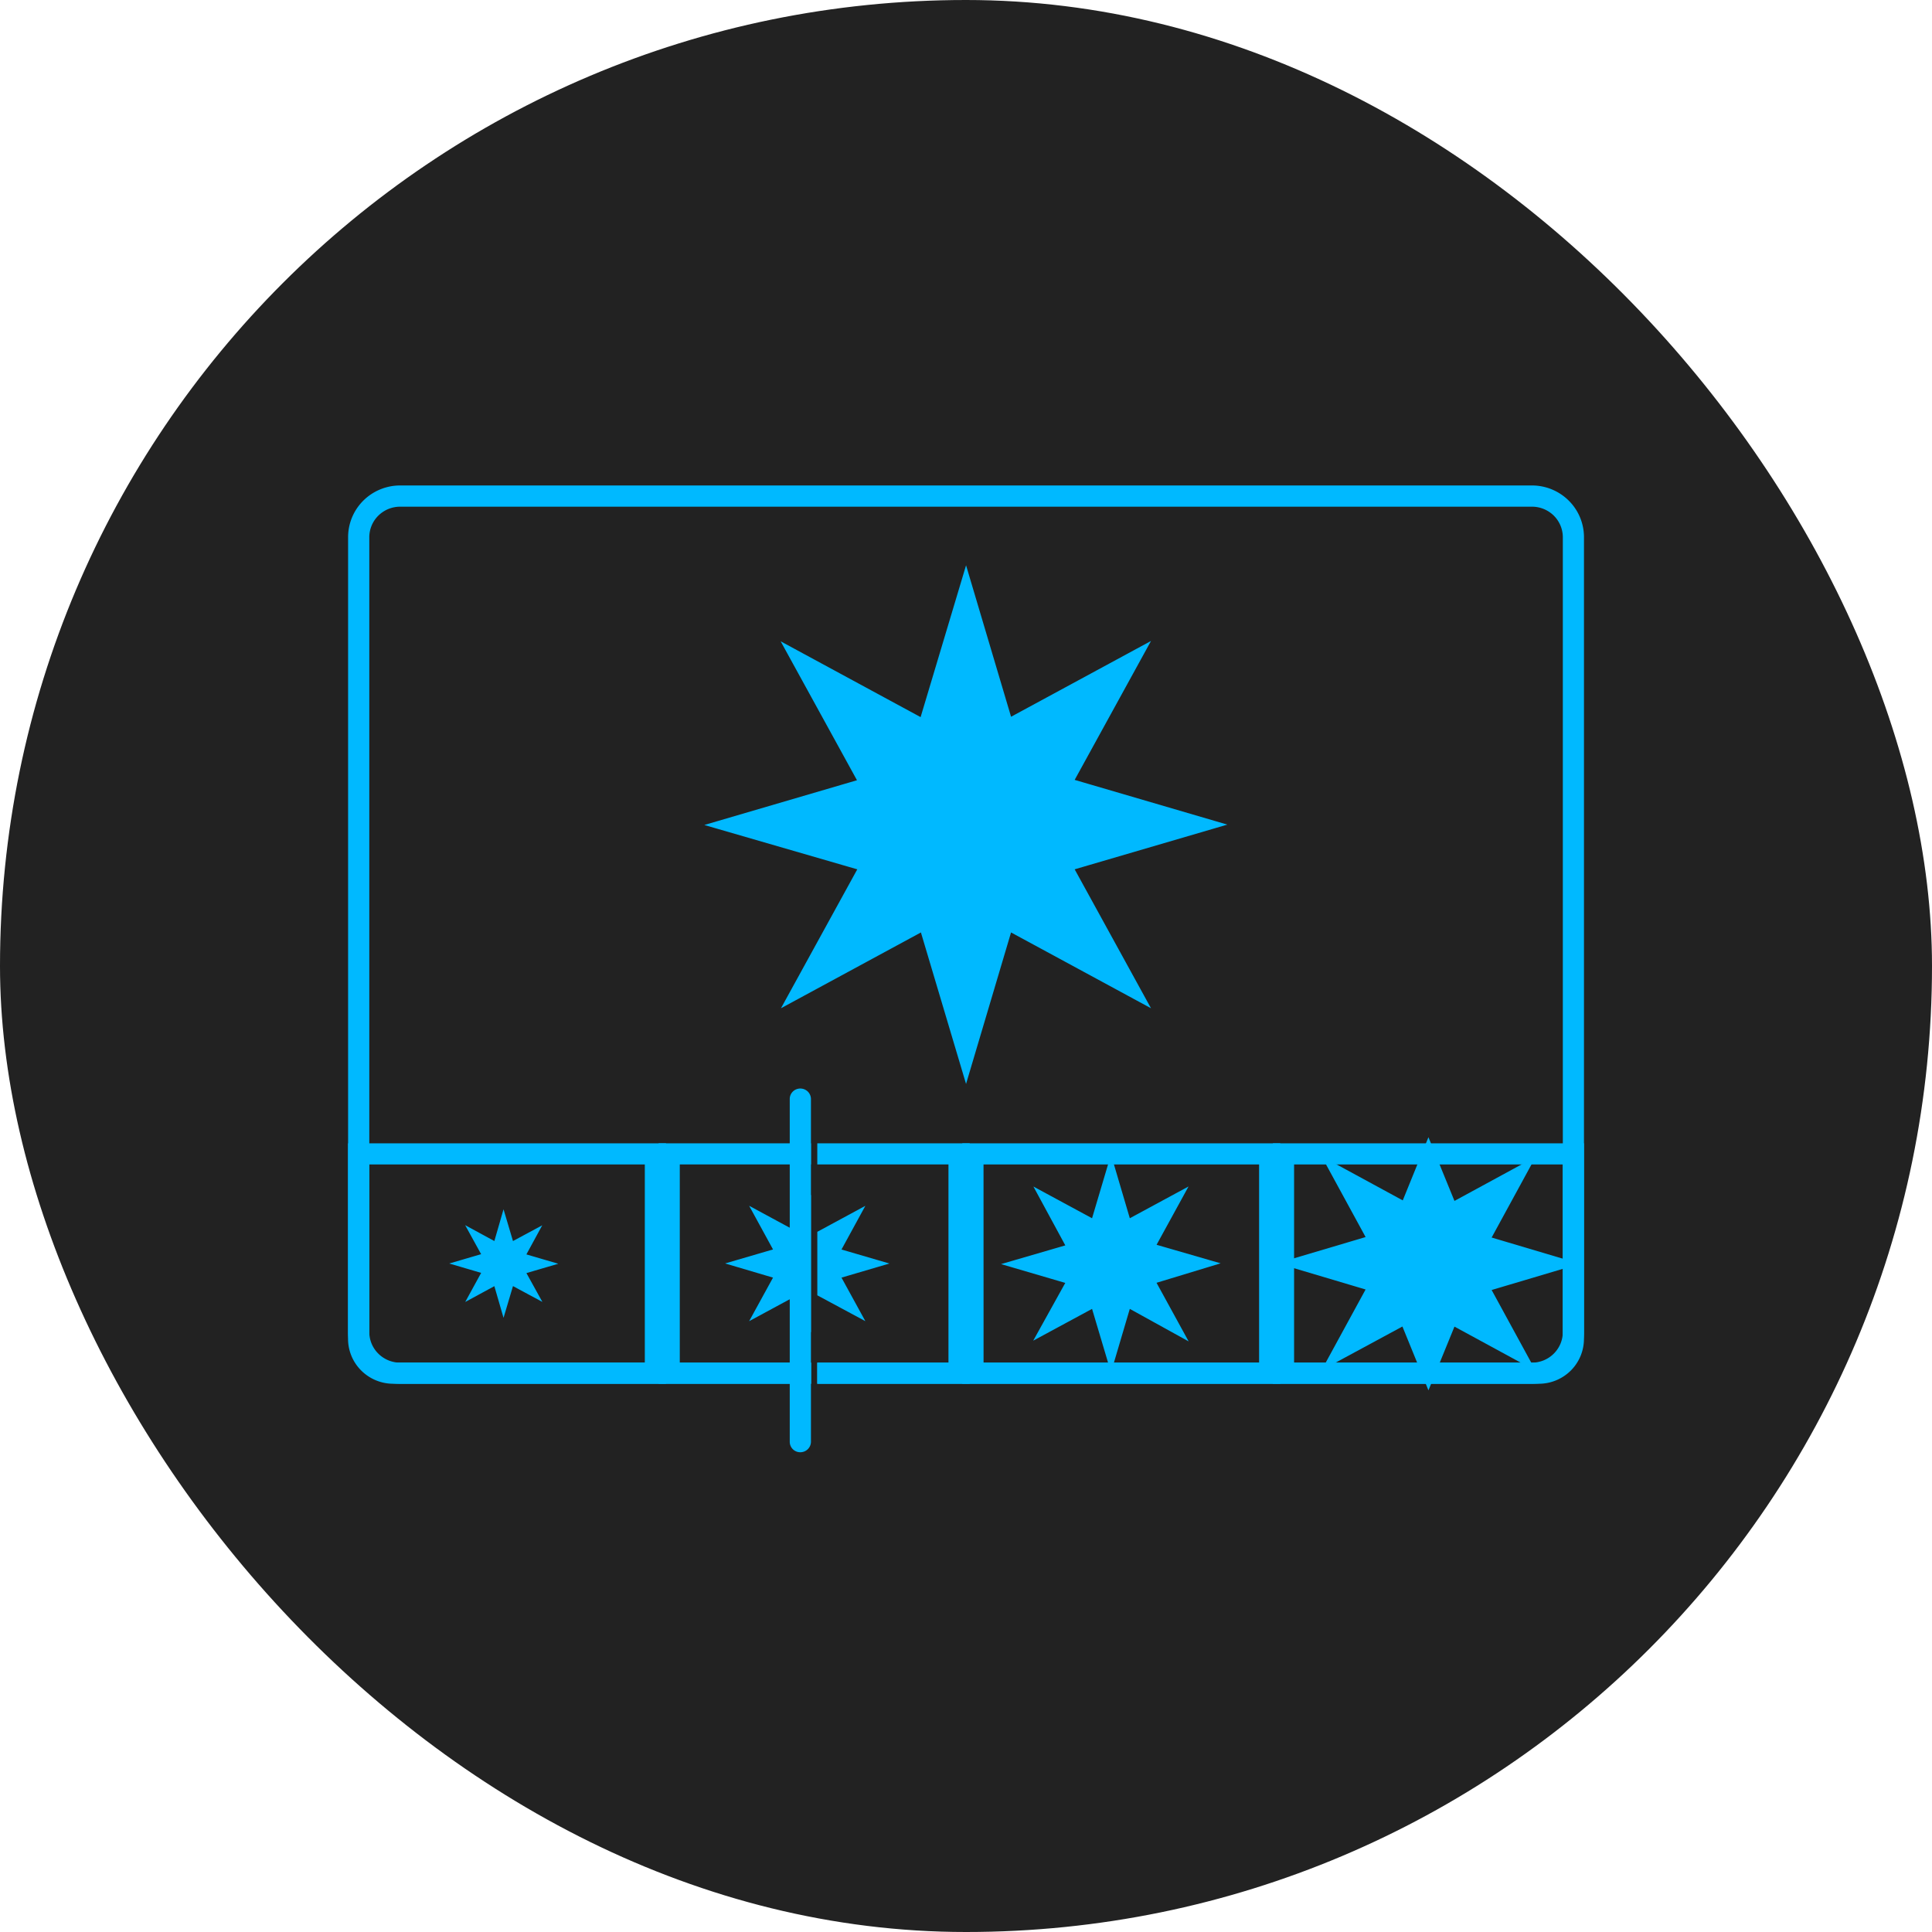
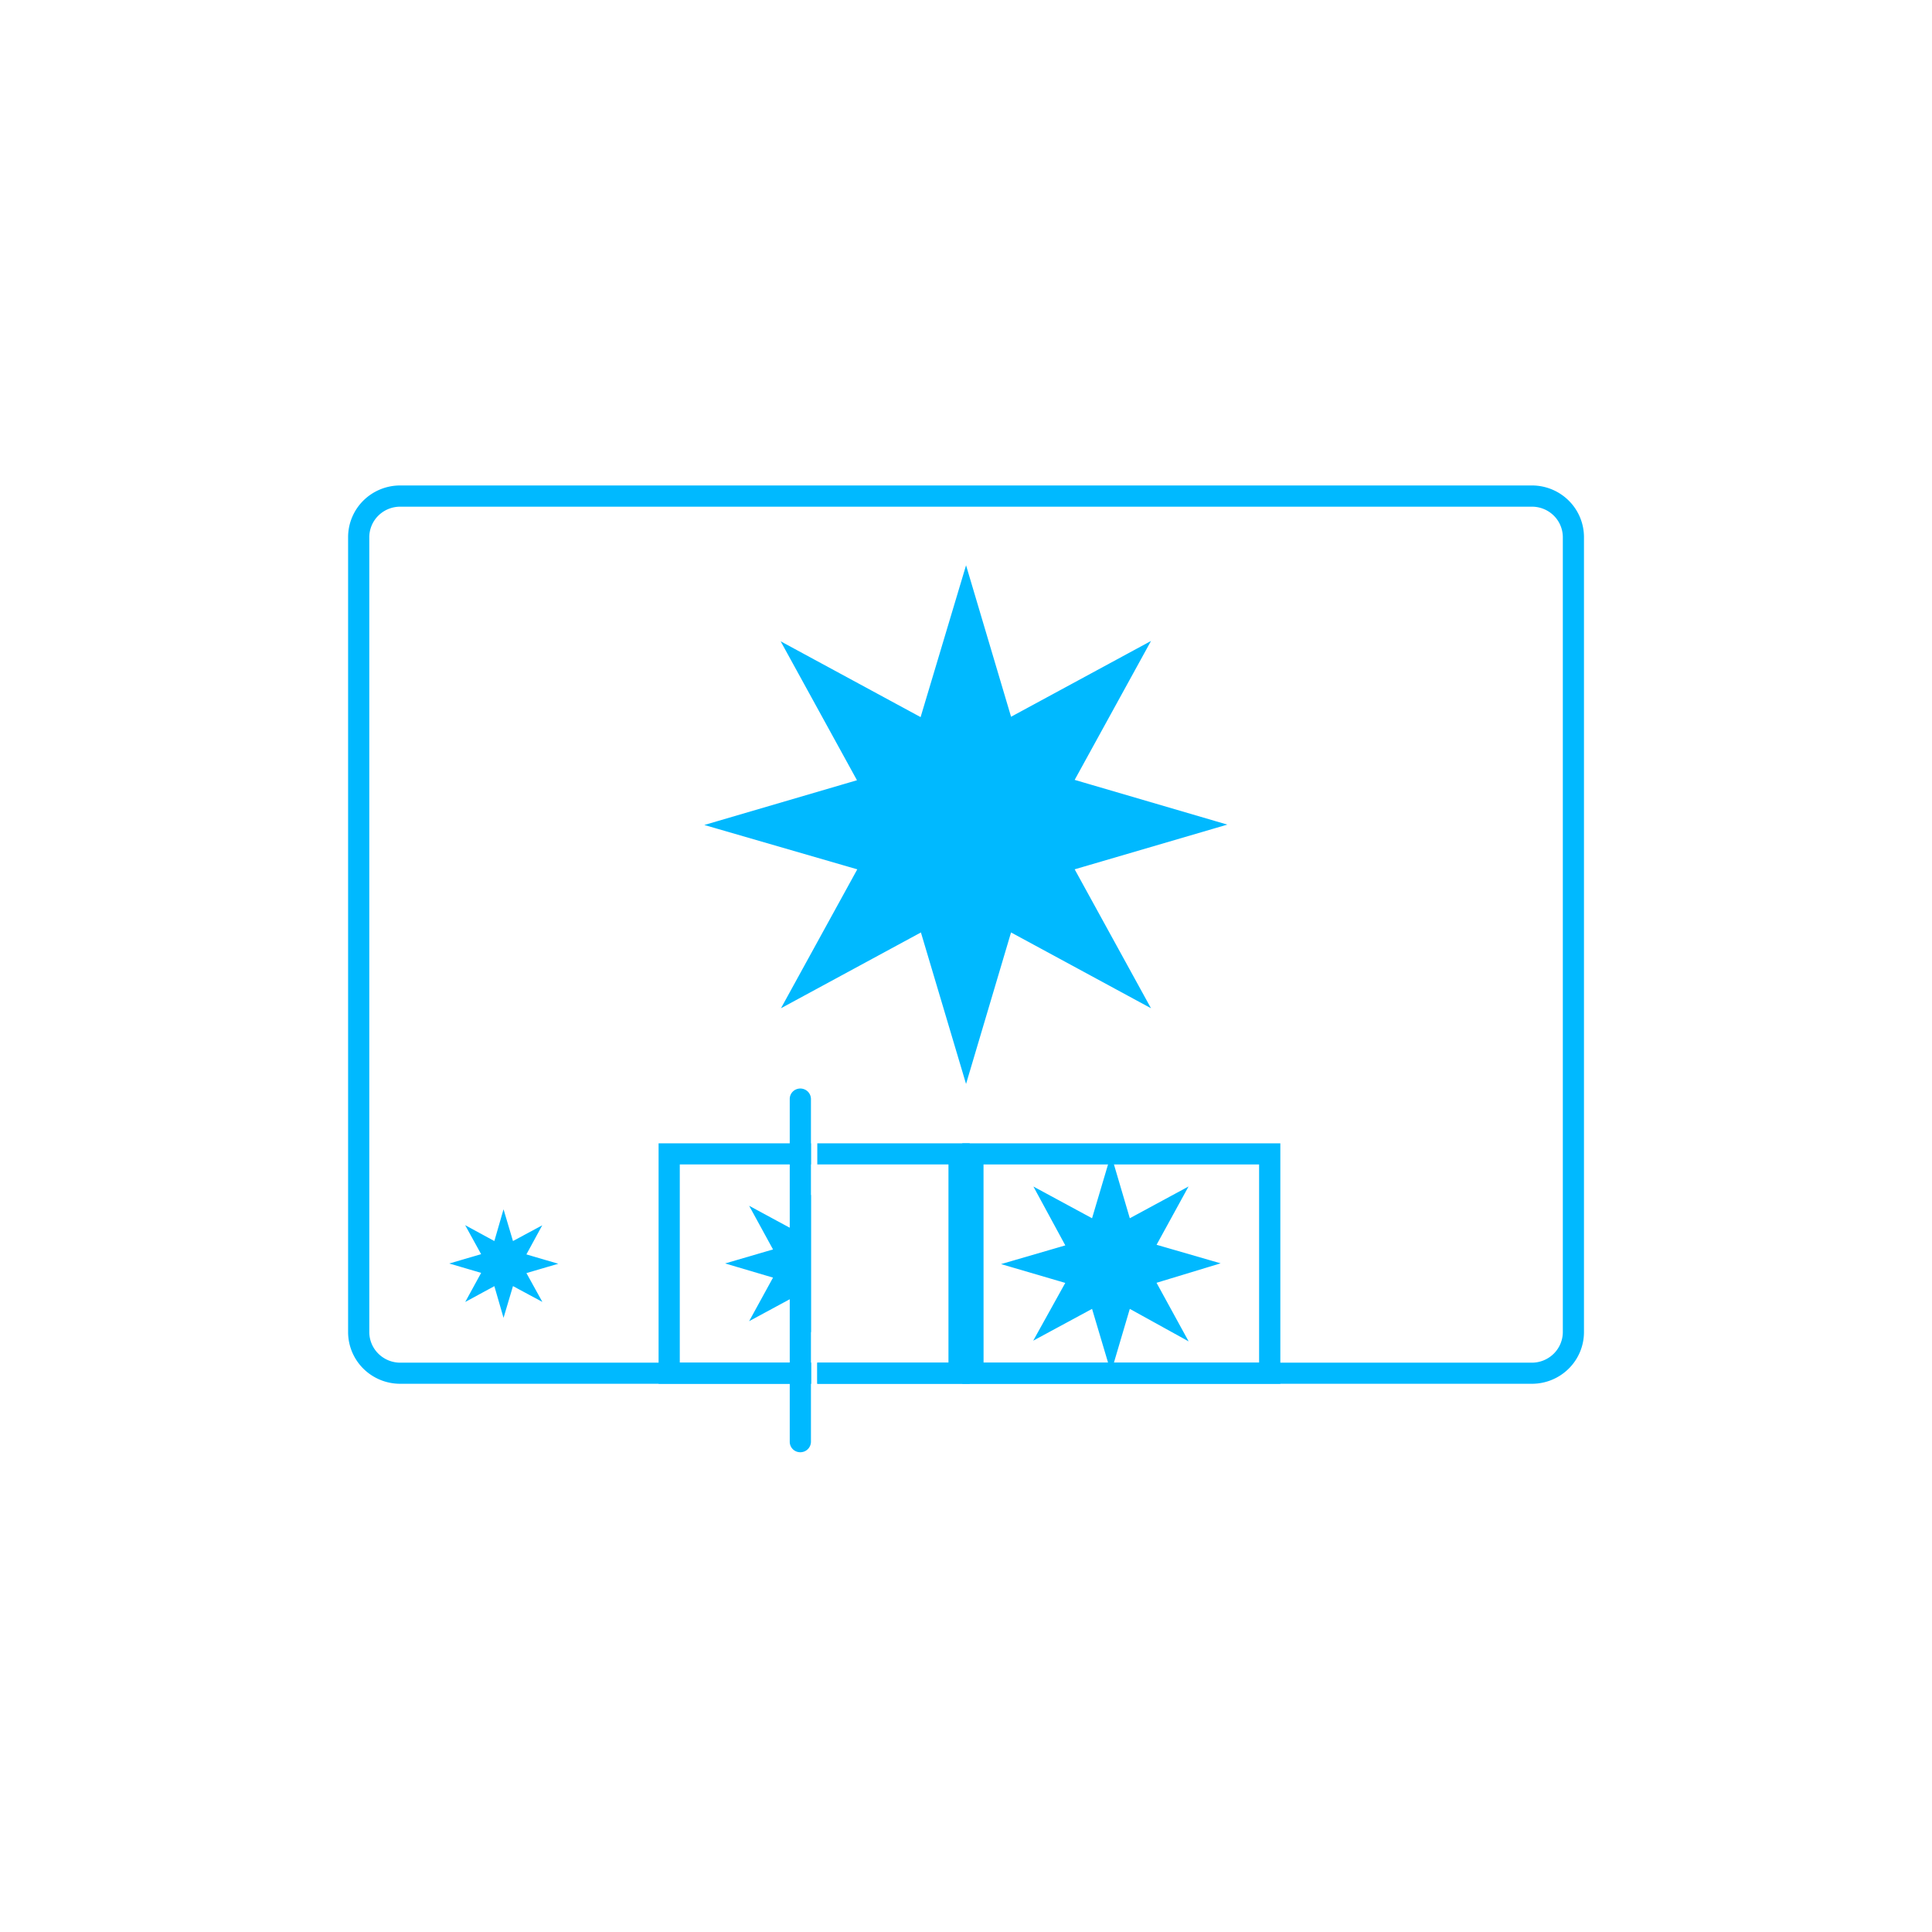
<svg xmlns="http://www.w3.org/2000/svg" width="130" height="130" viewBox="0 0 130 130">
  <g id="グループ_4894" data-name="グループ 4894" transform="translate(-655 -489)">
    <g id="コンポーネント_72_5" data-name="コンポーネント 72 – 5" transform="translate(655 489)">
-       <rect id="長方形_4357" data-name="長方形 4357" width="130" height="130" rx="65" fill="#222" />
-     </g>
+       </g>
    <g id="グループ_4295" data-name="グループ 4295" transform="translate(678.669 521.916)">
      <path id="パス_3453" data-name="パス 3453" d="M83.056,16.146H6.9a3.265,3.265,0,0,0-2.3.946,3.216,3.216,0,0,0-.951,2.282v53.49A3.217,3.217,0,0,0,4.6,75.145a3.265,3.265,0,0,0,2.3.946h27.4v-.92H6.9a2.339,2.339,0,0,1-1.642-.679,2.3,2.3,0,0,1-.683-1.629V19.374a2.3,2.3,0,0,1,.683-1.626A2.337,2.337,0,0,1,6.9,17.074h76.16a2.337,2.337,0,0,1,1.642.673,2.3,2.3,0,0,1,.683,1.626v53.49a2.308,2.308,0,0,1-.683,1.629,2.339,2.339,0,0,1-1.642.679H35.219v.92H83.056a3.262,3.262,0,0,0,2.3-.946,3.211,3.211,0,0,0,.952-2.282V19.374a3.209,3.209,0,0,0-.952-2.282A3.262,3.262,0,0,0,83.056,16.146Z" transform="translate(-3.645 -16.146)" fill="#00b9ff" stroke="#00b9ff" stroke-width="0.5" />
      <path id="パス_3454" data-name="パス 3454" d="M70.9,81.469H50V65.791H70.9Zm-19.969-.92H69.971V66.711H50.928Z" transform="translate(-8.668 -21.525)" fill="#00b9ff" stroke="#00b9ff" stroke-width="0.5" />
-       <path id="パス_3455" data-name="パス 3455" d="M24.54,81.469H6.432a2.8,2.8,0,0,1-1.969-.813A2.763,2.763,0,0,1,3.645,78.7V65.791H24.54ZM4.571,66.711V78.7a1.848,1.848,0,0,0,.547,1.3,1.874,1.874,0,0,0,1.313.543H23.614V66.711Z" transform="translate(-3.645 -21.525)" fill="#00b9ff" stroke="#00b9ff" stroke-width="0.5" />
      <path id="パス_3456" data-name="パス 3456" d="M36.833,66.711v-.92H27.08V81.469h9.753v-.92H28.006V66.711Zm.926-.92v.92h8.826V80.549H37.759v.92h9.753V65.791Z" transform="translate(-6.184 -21.525)" fill="#00b9ff" stroke="#00b9ff" stroke-width="0.5" />
      <path id="パス_3457" data-name="パス 3457" d="M47.97,22.87l2.877,9.683,8.94-4.841L54.91,36.587l9.753,2.857L54.91,42.3l4.876,8.876-8.94-4.842L47.97,56.017l-2.885-9.683-8.94,4.842L41.021,42.3l-9.769-2.832L41,36.611l-4.876-8.876,8.94,4.842Z" transform="translate(-6.636 -16.874)" fill="#00b9ff" stroke="#00b9ff" stroke-width="0.5" />
      <path id="パス_3458" data-name="パス 3458" d="M14.767,71.484l.48,1.614,1.5-.807-.813,1.493,1.625.476-1.625.476.813,1.469-1.5-.807-.48,1.614L14.3,75.4l-1.487.807.813-1.485L12,74.244l1.625-.476-.813-1.477L14.3,73.1Z" transform="translate(-4.551 -22.141)" fill="#00b9ff" stroke="#00b9ff" stroke-width="0.5" />
      <path id="パス_3459" data-name="パス 3459" d="M37.453,69.411v9.223l-.8-2.7-.13.072L34.17,77.278l1.349-2.461-2.706-.8,2.706-.791L34.17,70.758l2.357,1.275.13.073Z" transform="translate(-6.805 -21.917)" fill="#00b9ff" stroke="#00b9ff" stroke-width="0.5" />
-       <path id="パス_3460" data-name="パス 3460" d="M40.067,74.981l1.349,2.461-2.357-1.267V72.2l2.357-1.275-1.349,2.469,2.706.791Z" transform="translate(-7.482 -22.081)" fill="#00b9ff" stroke="#00b9ff" stroke-width="0.5" />
      <path id="パス_3461" data-name="パス 3461" d="M60.15,67.339l1.114,3.776,3.478-1.881-1.894,3.454,3.8,1.1-3.8,1.154L64.742,78.4l-3.478-1.921L60.15,80.249l-1.122-3.768-3.478,1.88,1.894-3.413-3.8-1.113,3.8-1.106L55.55,69.235l3.478,1.881Z" transform="translate(-9.063 -21.692)" fill="#00b9ff" stroke="#00b9ff" stroke-width="0.5" />
-       <path id="パス_3462" data-name="パス 3462" d="M83.768,65.791l1.625,3.978,4.966-2.7-2.706,4.962,5.429,1.614-5.429,1.614,2.706,4.962-4.966-2.7L83.768,81.5l-1.625-3.986L77.2,80.186l2.706-4.962L74.479,73.61,79.907,72,77.2,67.034l4.966,2.7Z" transform="translate(-11.32 -21.525)" fill="#00b9ff" stroke="#00b9ff" stroke-width="0.5" />
      <path id="パス_3463" data-name="パス 3463" d="M37.905,62.116V85.169a.46.46,0,0,1-.136.325.466.466,0,0,1-.328.135.452.452,0,0,1-.178-.033.442.442,0,0,1-.152-.1.453.453,0,0,1-.133-.328V62.116a.449.449,0,0,1,.133-.327.458.458,0,0,1,.152-.1.477.477,0,0,1,.506.1A.46.46,0,0,1,37.905,62.116Z" transform="translate(-7.257 -21.077)" fill="#00b9ff" stroke="#00b9ff" stroke-width="0.5" />
-       <path id="パス_3464" data-name="パス 3464" d="M91.09,81.469H73.438V65.791H93.869V78.7a2.759,2.759,0,0,1-.813,1.955A2.8,2.8,0,0,1,91.09,81.469Zm-16.726-.92H91.09A1.863,1.863,0,0,0,92.4,80a1.842,1.842,0,0,0,.542-1.3V66.711H74.364Z" transform="translate(-11.207 -21.525)" fill="#00b9ff" stroke="#00b9ff" stroke-width="0.5" />
    </g>
  </g>
</svg>